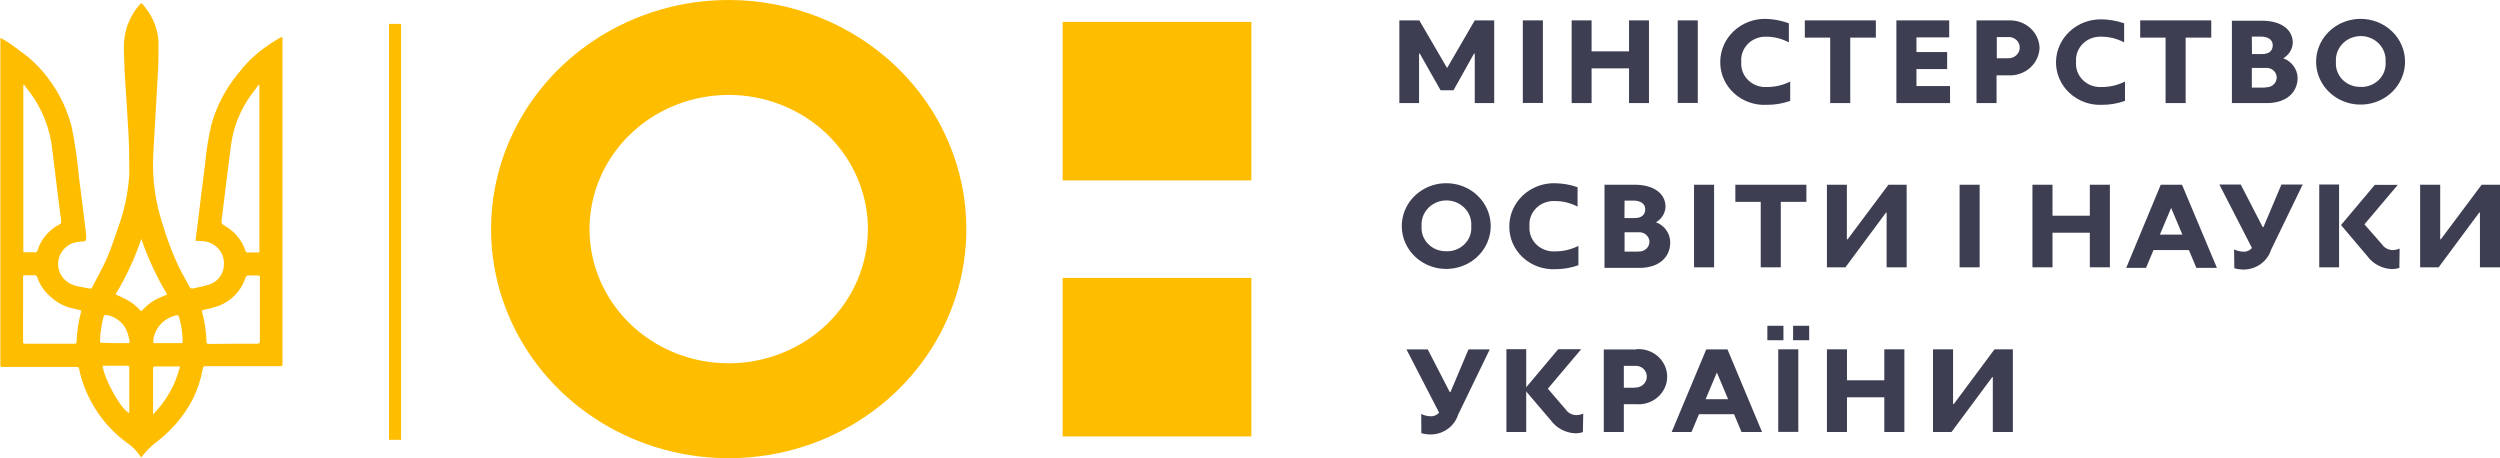
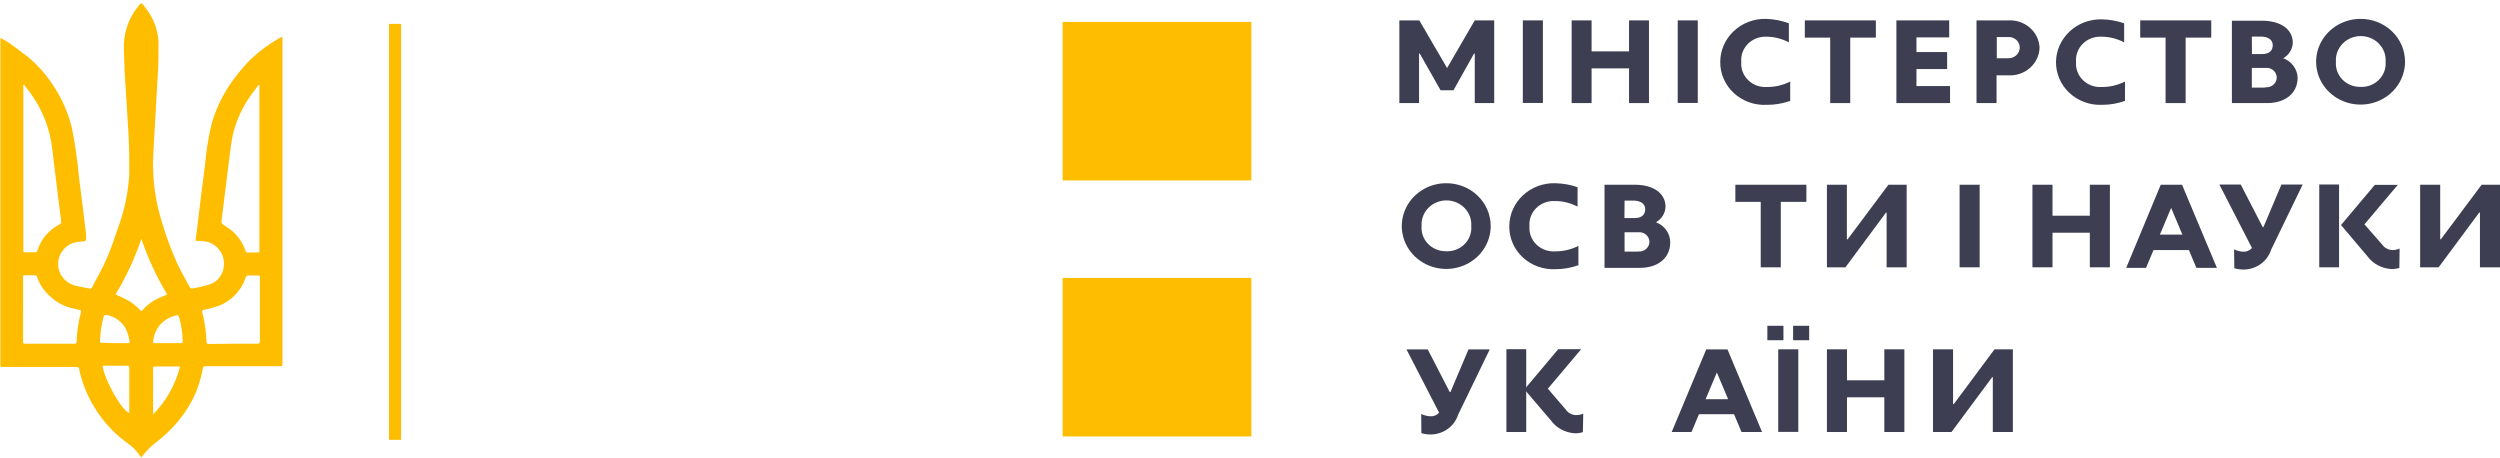
<svg xmlns="http://www.w3.org/2000/svg" width="420" height="77" viewBox="0 0 420 77" fill="none">
-   <path d="M122.424 0C114.527 0 106.808 2.257 100.243 6.487C93.677 10.716 88.56 16.727 85.538 23.761C82.516 30.794 81.726 38.533 83.266 45.999C84.807 53.466 88.609 60.324 94.193 65.707C99.776 71.09 106.89 74.756 114.635 76.241C122.379 77.726 130.407 76.964 137.702 74.05C144.997 71.137 151.233 66.204 155.619 59.874C160.006 53.545 162.348 46.103 162.348 38.49C162.348 33.436 161.315 28.43 159.309 23.761C157.303 19.091 154.362 14.848 150.654 11.274C146.947 7.699 142.546 4.864 137.702 2.93C132.858 0.996 127.666 0 122.424 0V0ZM122.424 61.032C117.799 61.032 113.278 59.71 109.433 57.233C105.588 54.757 102.591 51.236 100.821 47.117C99.051 42.998 98.588 38.465 99.49 34.092C100.393 29.72 102.62 25.703 105.89 22.55C109.16 19.398 113.326 17.251 117.862 16.381C122.398 15.511 127.099 15.958 131.372 17.664C135.644 19.37 139.296 22.259 141.865 25.966C144.434 29.673 145.806 34.032 145.806 38.49C145.806 44.469 143.342 50.203 138.957 54.43C134.572 58.657 128.625 61.032 122.424 61.032Z" fill="#FFBD00" />
  <path d="M210.229 46.69H178.525V73.322H210.229V46.69Z" fill="#FFBD00" />
  <path d="M210.229 3.679H178.525V30.311H210.229V3.679Z" fill="#FFBD00" />
  <path d="M403.093 45.007C402.661 45.144 402.208 45.21 401.753 45.202C400.949 45.156 400.166 44.935 399.463 44.555C398.76 44.176 398.155 43.648 397.694 43.011L393.289 37.806L398.972 31.055H402.829L397.227 37.688L400.21 41.093C400.4 41.364 400.654 41.589 400.95 41.748C401.246 41.908 401.576 41.998 401.915 42.013C402.335 42.01 402.75 41.923 403.133 41.758L403.093 45.007Z" fill="#3D3E52" />
  <path d="M392.964 30.996H389.635V44.909H392.964V30.996Z" fill="#3D3E52" />
  <path d="M375.326 41.895C375.805 42.13 376.331 42.263 376.868 42.287C377.146 42.301 377.423 42.251 377.677 42.142C377.931 42.034 378.155 41.868 378.33 41.661L372.85 30.996H376.442L380.136 38.158H380.258L383.282 30.996H386.855L381.537 41.974C381.242 42.904 380.653 43.723 379.853 44.316C379.052 44.908 378.08 45.246 377.071 45.281C376.495 45.297 375.919 45.224 375.366 45.066L375.326 41.895Z" fill="#3D3E52" />
  <path d="M366.578 31.035H363.006L357.201 45.007H360.529L361.788 42.013H367.735L368.993 45.007H372.444L366.578 31.035ZM362.864 39.41L364.751 34.929L366.639 39.41H362.864Z" fill="#3D3E52" />
  <path d="M320.32 31.035H317.256L310.395 40.212H310.273V31.035H306.924V44.909H310.03L316.85 35.712H316.951V44.909H320.32V31.035Z" fill="#3D3E52" />
  <path d="M396.496 3.171C395.022 3.186 393.586 3.621 392.369 4.422C391.151 5.223 390.206 6.353 389.653 7.67C389.101 8.987 388.964 10.432 389.261 11.824C389.559 13.216 390.276 14.491 391.324 15.491C392.372 16.49 393.703 17.168 395.15 17.439C396.596 17.711 398.094 17.564 399.454 17.017C400.814 16.469 401.976 15.546 402.793 14.364C403.61 13.182 404.046 11.793 404.047 10.372C404.049 9.419 403.855 8.475 403.476 7.595C403.096 6.715 402.539 5.916 401.836 5.246C401.134 4.576 400.299 4.047 399.383 3.691C398.466 3.334 397.484 3.158 396.496 3.171ZM396.496 14.598C395.934 14.6 395.379 14.489 394.864 14.274C394.349 14.057 393.886 13.741 393.504 13.344C393.123 12.946 392.831 12.477 392.647 11.966C392.463 11.454 392.392 10.911 392.437 10.372C392.397 9.82 392.475 9.266 392.666 8.745C392.858 8.224 393.159 7.746 393.55 7.342C393.941 6.937 394.415 6.615 394.941 6.394C395.467 6.174 396.034 6.06 396.608 6.06C397.181 6.06 397.749 6.174 398.275 6.394C398.801 6.615 399.274 6.937 399.665 7.342C400.057 7.746 400.357 8.224 400.549 8.745C400.74 9.266 400.819 9.82 400.779 10.372C400.826 10.93 400.749 11.492 400.552 12.018C400.355 12.545 400.043 13.025 399.637 13.426C399.231 13.827 398.74 14.139 398.198 14.341C397.657 14.543 397.076 14.631 396.496 14.598Z" fill="#3D3E52" />
  <path d="M383.587 9.784C384.055 9.516 384.447 9.139 384.727 8.688C385.007 8.237 385.166 7.726 385.19 7.201C385.19 4.912 383.16 3.483 380.035 3.483H374.96V17.318H380.826C383.972 17.318 386.002 15.655 386.002 13.033C385.972 12.323 385.727 11.637 385.298 11.06C384.869 10.483 384.274 10.04 383.587 9.784ZM378.309 6.145H379.791C380.948 6.145 381.821 6.614 381.821 7.593C381.821 8.571 381.151 9.08 380.075 9.08H378.33L378.309 6.145ZM380.562 14.715H378.309V11.408H380.603C380.84 11.384 381.08 11.407 381.307 11.478C381.534 11.548 381.743 11.663 381.921 11.816C382.099 11.969 382.242 12.157 382.34 12.366C382.438 12.576 382.489 12.803 382.491 13.033C382.487 13.265 382.432 13.494 382.331 13.705C382.229 13.916 382.083 14.104 381.901 14.258C381.719 14.411 381.506 14.525 381.276 14.594C381.045 14.663 380.802 14.684 380.562 14.657V14.715Z" fill="#3D3E52" />
  <path d="M318.595 3.424H327.465V6.281H321.965V8.746H327.12V11.603H321.965V14.46H327.607V17.317H318.595V3.424Z" fill="#3D3E52" />
  <path d="M303.21 3.424H315.145V6.32H310.842V17.317H307.473V6.32H303.21V3.424Z" fill="#3D3E52" />
  <path d="M273.678 11.486H267.386V17.317H264.037V3.424H267.386V8.629H273.678V3.424H277.027V17.317H273.678V11.486Z" fill="#3D3E52" />
  <path d="M259.206 3.424H255.836V17.297H259.206V3.424Z" fill="#3D3E52" />
  <path d="M247.759 17.317V9.001H247.637L244.186 15.165H242.015L238.523 9.001H238.402V17.317H235.093V3.424H238.442L243.111 11.427L247.759 3.424H251.026V17.317H247.759Z" fill="#3D3E52" />
  <path d="M285.227 3.424H281.857V17.297H285.227V3.424Z" fill="#3D3E52" />
  <path d="M337.533 3.425H332.053V17.318H335.422V12.661H337.452C338.108 12.69 338.764 12.593 339.381 12.376C339.999 12.159 340.565 11.826 341.049 11.396C341.532 10.967 341.922 10.449 342.196 9.874C342.471 9.298 342.624 8.676 342.648 8.043C342.627 7.415 342.478 6.798 342.209 6.227C341.941 5.655 341.558 5.14 341.083 4.712C340.608 4.283 340.05 3.948 339.441 3.727C338.832 3.507 338.183 3.404 337.533 3.425ZM337.289 9.784H335.463V6.223H337.289C337.55 6.198 337.814 6.226 338.062 6.307C338.311 6.388 338.538 6.519 338.73 6.691C338.923 6.863 339.074 7.072 339.176 7.306C339.277 7.539 339.326 7.79 339.319 8.043C339.309 8.287 339.248 8.527 339.139 8.748C339.031 8.969 338.877 9.166 338.688 9.329C338.498 9.492 338.277 9.616 338.037 9.694C337.796 9.772 337.542 9.803 337.289 9.784Z" fill="#3D3E52" />
  <path d="M359.555 3.424H371.49V6.32H367.187V17.317H363.818V6.32H359.555V3.424Z" fill="#3D3E52" />
  <path d="M242.887 30.78C241.413 30.795 239.976 31.231 238.758 32.033C237.54 32.834 236.595 33.965 236.043 35.284C235.49 36.602 235.355 38.048 235.654 39.44C235.953 40.833 236.673 42.108 237.723 43.107C238.772 44.105 240.105 44.782 241.553 45.051C243.001 45.321 244.5 45.171 245.859 44.62C247.219 44.07 248.379 43.144 249.194 41.959C250.009 40.774 250.442 39.383 250.438 37.961C250.438 37.01 250.242 36.068 249.861 35.19C249.48 34.313 248.923 33.517 248.22 32.849C247.518 32.18 246.685 31.653 245.769 31.298C244.853 30.943 243.874 30.767 242.887 30.78ZM242.887 42.208C242.326 42.209 241.77 42.099 241.255 41.883C240.74 41.667 240.277 41.35 239.896 40.953C239.514 40.556 239.222 40.087 239.038 39.575C238.855 39.063 238.783 38.521 238.828 37.981C238.788 37.429 238.866 36.876 239.058 36.354C239.249 35.833 239.55 35.355 239.941 34.951C240.332 34.547 240.806 34.224 241.332 34.004C241.858 33.783 242.425 33.669 242.999 33.669C243.572 33.669 244.14 33.783 244.666 34.004C245.192 34.224 245.665 34.547 246.057 34.951C246.448 35.355 246.749 35.833 246.94 36.354C247.132 36.876 247.21 37.429 247.17 37.981C247.217 38.539 247.14 39.101 246.943 39.628C246.746 40.155 246.434 40.635 246.028 41.035C245.622 41.436 245.131 41.748 244.59 41.95C244.048 42.153 243.467 42.24 242.887 42.208Z" fill="#3D3E52" />
  <path d="M278.204 37.336C278.674 37.069 279.067 36.692 279.347 36.241C279.627 35.79 279.785 35.278 279.808 34.753C279.808 32.464 277.778 31.035 274.632 31.035H269.558V45.007H275.424C278.651 45.007 280.599 43.265 280.599 40.721C280.599 39.99 280.37 39.277 279.943 38.673C279.516 38.069 278.91 37.603 278.204 37.336ZM272.927 33.696H274.368C275.525 33.696 276.398 34.166 276.398 35.144C276.398 36.123 275.728 36.632 274.652 36.632H272.907L272.927 33.696ZM275.2 42.267H272.927V39.019H275.221C275.458 38.994 275.697 39.018 275.924 39.088C276.151 39.158 276.361 39.274 276.538 39.427C276.716 39.58 276.859 39.767 276.957 39.977C277.055 40.186 277.107 40.413 277.108 40.643C277.101 40.874 277.045 41.101 276.942 41.31C276.839 41.518 276.692 41.704 276.511 41.855C276.329 42.006 276.117 42.119 275.888 42.187C275.659 42.254 275.418 42.275 275.18 42.248L275.2 42.267Z" fill="#3D3E52" />
  <path d="M351.091 39.096H344.82V44.908H341.45V31.034H344.82V36.239H351.091V31.034H354.461V44.908H351.091V39.096Z" fill="#3D3E52" />
-   <path d="M287.967 31.035H284.598V44.909H287.967V31.035Z" fill="#3D3E52" />
  <path d="M291.54 31.035H303.474V33.912H299.171V44.909H295.802V33.912H291.54V31.035Z" fill="#3D3E52" />
  <path d="M265.173 41.308C263.972 41.919 262.634 42.235 261.276 42.228C260.692 42.266 260.107 42.183 259.561 41.983C259.014 41.784 258.518 41.473 258.108 41.071C257.697 40.67 257.381 40.188 257.182 39.658C256.983 39.128 256.904 38.563 256.952 38.001C256.906 37.446 256.982 36.888 257.177 36.364C257.371 35.84 257.68 35.362 258.081 34.962C258.483 34.562 258.968 34.249 259.505 34.044C260.042 33.84 260.618 33.748 261.195 33.774C262.535 33.767 263.856 34.091 265.031 34.714V31.446C263.818 31.029 262.543 30.805 261.255 30.78C260.256 30.757 259.261 30.926 258.33 31.278C257.399 31.631 256.55 32.158 255.834 32.831C255.117 33.504 254.547 34.307 254.157 35.195C253.767 36.083 253.565 37.037 253.563 38.001C253.548 38.977 253.74 39.945 254.129 40.846C254.518 41.747 255.095 42.561 255.824 43.238C256.553 43.915 257.418 44.441 258.367 44.782C259.315 45.123 260.326 45.273 261.337 45.222C262.646 45.223 263.946 44.997 265.173 44.556V41.308Z" fill="#3D3E52" />
  <path d="M332.58 31.035H329.211V44.909H332.58V31.035Z" fill="#3D3E52" />
  <path d="M420 31.034H416.915L410.054 40.212H409.953V31.034H406.583V44.908H409.689L416.509 35.711H416.631V44.908H420V31.034Z" fill="#3D3E52" />
  <path d="M300.754 13.698C299.553 14.308 298.215 14.623 296.857 14.617C296.274 14.656 295.689 14.573 295.142 14.373C294.595 14.173 294.099 13.862 293.689 13.461C293.278 13.059 292.963 12.577 292.763 12.047C292.564 11.518 292.486 10.953 292.534 10.391C292.488 9.843 292.562 9.292 292.752 8.773C292.942 8.255 293.243 7.781 293.636 7.382C294.028 6.983 294.503 6.669 295.031 6.459C295.558 6.249 296.125 6.148 296.695 6.164C298.037 6.161 299.358 6.492 300.531 7.123V3.914C299.304 3.462 298.007 3.211 296.695 3.17C295.695 3.147 294.7 3.316 293.769 3.668C292.838 4.02 291.99 4.548 291.273 5.221C290.557 5.893 289.987 6.697 289.597 7.585C289.207 8.473 289.004 9.427 289.002 10.391C288.989 11.369 289.185 12.339 289.578 13.242C289.97 14.144 290.551 14.959 291.284 15.636C292.016 16.313 292.886 16.838 293.837 17.178C294.789 17.517 295.803 17.665 296.816 17.611C298.16 17.624 299.495 17.398 300.754 16.946V13.698Z" fill="#3D3E52" />
  <path d="M356.998 13.698C355.797 14.309 354.459 14.625 353.101 14.618C352.518 14.656 351.932 14.573 351.386 14.373C350.839 14.174 350.343 13.863 349.933 13.461C349.522 13.06 349.206 12.578 349.007 12.048C348.808 11.518 348.729 10.953 348.778 10.391C348.731 9.836 348.807 9.278 349.002 8.754C349.196 8.23 349.505 7.752 349.906 7.352C350.308 6.952 350.793 6.639 351.33 6.434C351.867 6.23 352.443 6.138 353.02 6.164C354.362 6.162 355.683 6.492 356.856 7.123V3.914C355.643 3.496 354.368 3.271 353.081 3.249C352.089 3.228 351.103 3.397 350.18 3.745C349.257 4.094 348.414 4.615 347.701 5.279C346.988 5.943 346.418 6.737 346.024 7.614C345.631 8.491 345.421 9.435 345.408 10.391C345.396 11.364 345.59 12.33 345.979 13.228C346.368 14.126 346.943 14.938 347.669 15.614C348.395 16.29 349.257 16.816 350.201 17.16C351.146 17.503 352.153 17.657 353.162 17.612C354.471 17.613 355.771 17.387 356.998 16.946V13.698Z" fill="#3D3E52" />
  <path d="M265.924 72.597C265.492 72.734 265.04 72.801 264.585 72.793C263.78 72.747 262.997 72.526 262.294 72.146C261.591 71.767 260.987 71.239 260.525 70.602L256.101 65.416L261.784 58.665H265.64L260.038 65.299L263.062 68.821C263.251 69.093 263.504 69.318 263.8 69.478C264.097 69.638 264.428 69.728 264.767 69.74C265.187 69.739 265.602 69.653 265.985 69.486L265.924 72.597Z" fill="#3D3E52" />
  <path d="M256.405 58.664H253.077V72.577H256.405V58.664Z" fill="#3D3E52" />
  <path d="M238.767 69.545C239.246 69.78 239.772 69.913 240.309 69.936C240.585 69.952 240.861 69.906 241.115 69.8C241.369 69.695 241.593 69.534 241.771 69.329L236.291 58.704H239.863L243.557 65.866H243.679L246.703 58.704H250.275L244.957 69.682C244.662 70.612 244.074 71.431 243.273 72.024C242.473 72.617 241.501 72.954 240.492 72.989C239.915 73.006 239.34 72.933 238.787 72.773L238.767 69.545Z" fill="#3D3E52" />
  <path d="M290.22 58.704H286.648L280.843 72.578H284.171L285.43 69.584H291.316L292.574 72.578H296.025L290.22 58.704ZM286.546 67.06L288.434 62.579L290.321 67.06H286.546Z" fill="#3D3E52" />
  <path d="M316.566 66.747H310.294V72.578H306.924V58.685H310.294V63.89H316.566V58.685H319.935V72.578H316.566V66.747Z" fill="#3D3E52" />
  <path d="M302.115 58.685H298.745V72.558H302.115V58.685Z" fill="#3D3E52" />
  <path d="M338.162 58.685H335.077L328.237 67.882H328.115V58.685H324.746V72.578H327.851L334.691 63.361H334.793V72.578H338.162V58.685Z" fill="#3D3E52" />
-   <path d="M274.916 58.705H269.436V72.579H272.805V67.902H274.835C275.501 67.961 276.172 67.886 276.806 67.681C277.441 67.476 278.023 67.145 278.518 66.71C279.012 66.276 279.407 65.747 279.677 65.157C279.947 64.567 280.086 63.929 280.086 63.284C280.086 62.639 279.947 62.001 279.677 61.411C279.407 60.821 279.012 60.292 278.518 59.858C278.023 59.423 277.441 59.093 276.806 58.888C276.172 58.682 275.501 58.607 274.835 58.666L274.916 58.705ZM274.632 65.143H272.805V61.464H274.632C274.893 61.439 275.156 61.468 275.404 61.549C275.653 61.629 275.881 61.76 276.073 61.932C276.265 62.104 276.417 62.314 276.518 62.547C276.62 62.78 276.668 63.031 276.661 63.284C276.662 63.535 276.609 63.783 276.505 64.014C276.402 64.244 276.25 64.451 276.059 64.622C275.869 64.793 275.643 64.924 275.398 65.007C275.152 65.09 274.891 65.123 274.632 65.104V65.143Z" fill="#3D3E52" />
  <path d="M299.618 54.731H296.918V57.158H299.618V54.731Z" fill="#3D3E52" />
  <path d="M303.941 54.731H301.241V57.158H303.941V54.731Z" fill="#3D3E52" />
  <path fill-rule="evenodd" clip-rule="evenodd" d="M23.748 76.845L23.565 76.649C22.977 75.744 22.204 74.965 21.292 74.359C19.664 73.168 18.227 71.75 17.029 70.152C15.489 68.116 14.341 65.829 13.64 63.401C13.508 62.964 13.399 62.52 13.315 62.071C13.315 61.758 13.132 61.64 12.767 61.64H0.589C0.061 61.64 0.061 61.64 0.061 61.151V6.361C0.55 6.61 1.024 6.884 1.482 7.183C2.578 7.965 3.694 8.768 4.75 9.609C6.232 10.847 7.529 12.276 8.606 13.855C10.212 16.149 11.381 18.7 12.057 21.389C12.61 24.125 13.01 26.888 13.254 29.666C13.701 32.914 14.066 36.163 14.472 39.45C14.472 39.646 14.472 39.861 14.472 40.057C14.472 40.252 14.472 40.507 14.005 40.566C13.393 40.574 12.784 40.666 12.199 40.84C11.635 41.064 11.132 41.411 10.731 41.854C10.331 42.298 10.042 42.825 9.888 43.394C9.735 43.963 9.721 44.559 9.847 45.135C9.973 45.71 10.236 46.249 10.616 46.71C11.256 47.448 12.148 47.941 13.132 48.099L15 48.471C15.089 48.503 15.187 48.501 15.274 48.465C15.361 48.428 15.43 48.36 15.467 48.275C16.279 46.69 17.192 45.125 17.902 43.501C18.613 41.877 19.201 40.155 19.77 38.452C20.867 35.525 21.523 32.46 21.718 29.353C21.718 27.025 21.718 24.676 21.576 22.328C21.393 18.865 21.13 15.401 20.927 11.938C20.927 10.411 20.764 8.885 20.825 7.378C20.905 5.122 21.714 2.947 23.139 1.156C23.809 0.275 23.768 0.471 24.316 1.156C25.704 2.832 26.513 4.884 26.63 7.026C26.63 8.983 26.63 10.94 26.488 12.896C26.265 17.319 25.96 21.722 25.737 26.144C25.563 30.031 26.092 33.918 27.3 37.63C28.006 40.001 28.881 42.322 29.918 44.577C30.507 45.79 31.197 46.984 31.846 48.178C31.864 48.234 31.895 48.286 31.934 48.331C31.974 48.376 32.024 48.412 32.079 48.438C32.134 48.464 32.194 48.478 32.255 48.48C32.317 48.483 32.378 48.473 32.435 48.452C33.353 48.285 34.261 48.069 35.155 47.806C35.865 47.568 36.483 47.125 36.922 46.537C37.362 45.948 37.602 45.243 37.611 44.518C37.684 43.646 37.438 42.777 36.915 42.062C36.392 41.346 35.626 40.831 34.749 40.605C34.26 40.517 33.764 40.471 33.267 40.468H32.841C32.963 39.489 33.084 38.511 33.206 37.63C33.612 34.323 33.998 30.997 34.444 27.69C34.635 25.438 34.987 23.202 35.5 20.998C36.347 17.909 37.839 15.019 39.884 12.505C40.51 11.683 41.187 10.899 41.914 10.157C43.498 8.63 45.286 7.314 47.232 6.243H47.455C47.455 6.4 47.455 6.537 47.455 6.674C47.455 22.08 47.455 37.487 47.455 52.894V61.014C47.455 61.523 47.455 61.523 46.947 61.523H34.647C34.282 61.523 34.14 61.523 34.059 61.993C33.753 63.682 33.221 65.327 32.476 66.885C31.635 68.545 30.57 70.091 29.309 71.483C28.192 72.685 26.962 73.786 25.635 74.77C25.074 75.269 24.558 75.812 24.093 76.395C23.966 76.536 23.851 76.687 23.748 76.845ZM4.06 14.247H3.917V14.795C3.917 23.665 3.917 32.53 3.917 41.388C3.917 41.622 3.917 41.877 3.917 42.111C3.917 42.346 3.917 42.385 4.202 42.385H5.825C5.881 42.394 5.939 42.391 5.994 42.378C6.049 42.365 6.1 42.341 6.146 42.308C6.191 42.275 6.229 42.234 6.258 42.187C6.287 42.14 6.305 42.087 6.313 42.033C6.607 41.099 7.09 40.231 7.734 39.479C8.379 38.727 9.172 38.105 10.068 37.65C10.151 37.605 10.217 37.534 10.254 37.449C10.29 37.364 10.296 37.269 10.271 37.18C10.271 36.711 10.149 36.221 10.088 35.732C9.662 32.191 9.195 28.668 8.789 25.127C8.417 21.656 7.116 18.339 5.014 15.499C4.689 15.088 4.344 14.677 4.06 14.247ZM43.578 42.405V14.266H43.436C43.01 14.853 42.563 15.421 42.137 16.008C40.348 18.502 39.206 21.375 38.808 24.383C38.24 28.649 37.753 32.934 37.205 37.2C37.205 37.513 37.327 37.65 37.55 37.787C38.063 38.09 38.552 38.43 39.011 38.804C40.066 39.724 40.844 40.9 41.264 42.209C41.284 42.261 41.317 42.308 41.359 42.345C41.402 42.382 41.453 42.41 41.508 42.425L43.578 42.405ZM3.877 51.993C3.877 53.794 3.877 55.574 3.877 57.355C3.877 57.648 3.877 57.746 4.283 57.746H12.402C12.726 57.746 12.848 57.746 12.868 57.355C12.93 55.677 13.181 54.01 13.62 52.385C13.62 52.169 13.62 52.091 13.396 52.072L12.077 51.778C10.712 51.451 9.464 50.775 8.464 49.821C7.44 48.947 6.677 47.826 6.252 46.573C6.232 46.467 6.17 46.373 6.079 46.311C5.987 46.248 5.875 46.223 5.765 46.24C5.277 46.24 4.79 46.24 4.303 46.24C3.816 46.24 3.877 46.24 3.877 46.651C3.897 48.471 3.877 50.232 3.877 51.993ZM39.092 57.746C40.432 57.746 41.751 57.746 43.152 57.746C43.538 57.746 43.68 57.629 43.659 57.257C43.659 57.257 43.659 57.12 43.659 57.042C43.659 55.574 43.659 54.126 43.659 52.659C43.659 50.702 43.659 48.608 43.659 46.593C43.659 46.338 43.659 46.279 43.334 46.279H42.015C41.386 46.279 41.386 46.279 41.183 46.847C40.828 47.869 40.246 48.804 39.479 49.588C38.711 50.372 37.776 50.986 36.738 51.387C35.923 51.665 35.089 51.888 34.241 52.052C33.978 52.052 33.896 52.228 33.978 52.483C34.401 54.09 34.64 55.737 34.688 57.394C34.688 57.688 34.81 57.785 35.114 57.785L39.092 57.746ZM19.404 49.45C20.054 49.763 20.663 50.017 21.251 50.33C22.078 50.764 22.819 51.334 23.443 52.013C23.748 52.326 23.748 52.365 24.012 52.013C24.759 51.185 25.679 50.519 26.711 50.056C27.137 49.86 27.584 49.684 28.091 49.469C26.305 46.514 24.849 43.386 23.748 40.135C22.649 43.387 21.193 46.516 19.404 49.469V49.45ZM30.243 61.562H26.183C25.818 61.562 25.717 61.562 25.717 61.993C25.717 64.399 25.717 66.787 25.717 69.194C25.717 69.291 25.717 69.409 25.717 69.624C27.929 67.371 29.49 64.598 30.243 61.582V61.562ZM17.253 61.562C17.598 63.891 20.419 68.92 21.718 69.389C21.722 69.344 21.722 69.298 21.718 69.252C21.718 66.748 21.718 64.243 21.718 61.758C21.718 61.484 21.576 61.445 21.332 61.445H17.273L17.253 61.562ZM19.282 57.648H21.312C21.779 57.648 21.84 57.648 21.738 57.179C21.623 56.504 21.418 55.847 21.13 55.222C20.808 54.634 20.356 54.122 19.805 53.723C19.254 53.324 18.618 53.047 17.943 52.913C17.659 52.913 17.476 52.913 17.395 53.226C17.046 54.545 16.849 55.897 16.806 57.257C16.806 57.511 16.806 57.59 17.151 57.59L19.282 57.648ZM28.193 57.648H30.324C30.568 57.648 30.689 57.648 30.689 57.316C30.672 55.993 30.481 54.678 30.121 53.402C29.979 52.913 29.918 52.893 29.411 53.03C28.415 53.282 27.527 53.83 26.874 54.596C26.208 55.373 25.81 56.33 25.737 57.335C25.737 57.57 25.737 57.668 26.062 57.648H28.193Z" fill="#FFBD00" />
  <path d="M67.382 4.012H65.353V73.889H67.382V4.012Z" fill="#FFBD00" />
</svg>